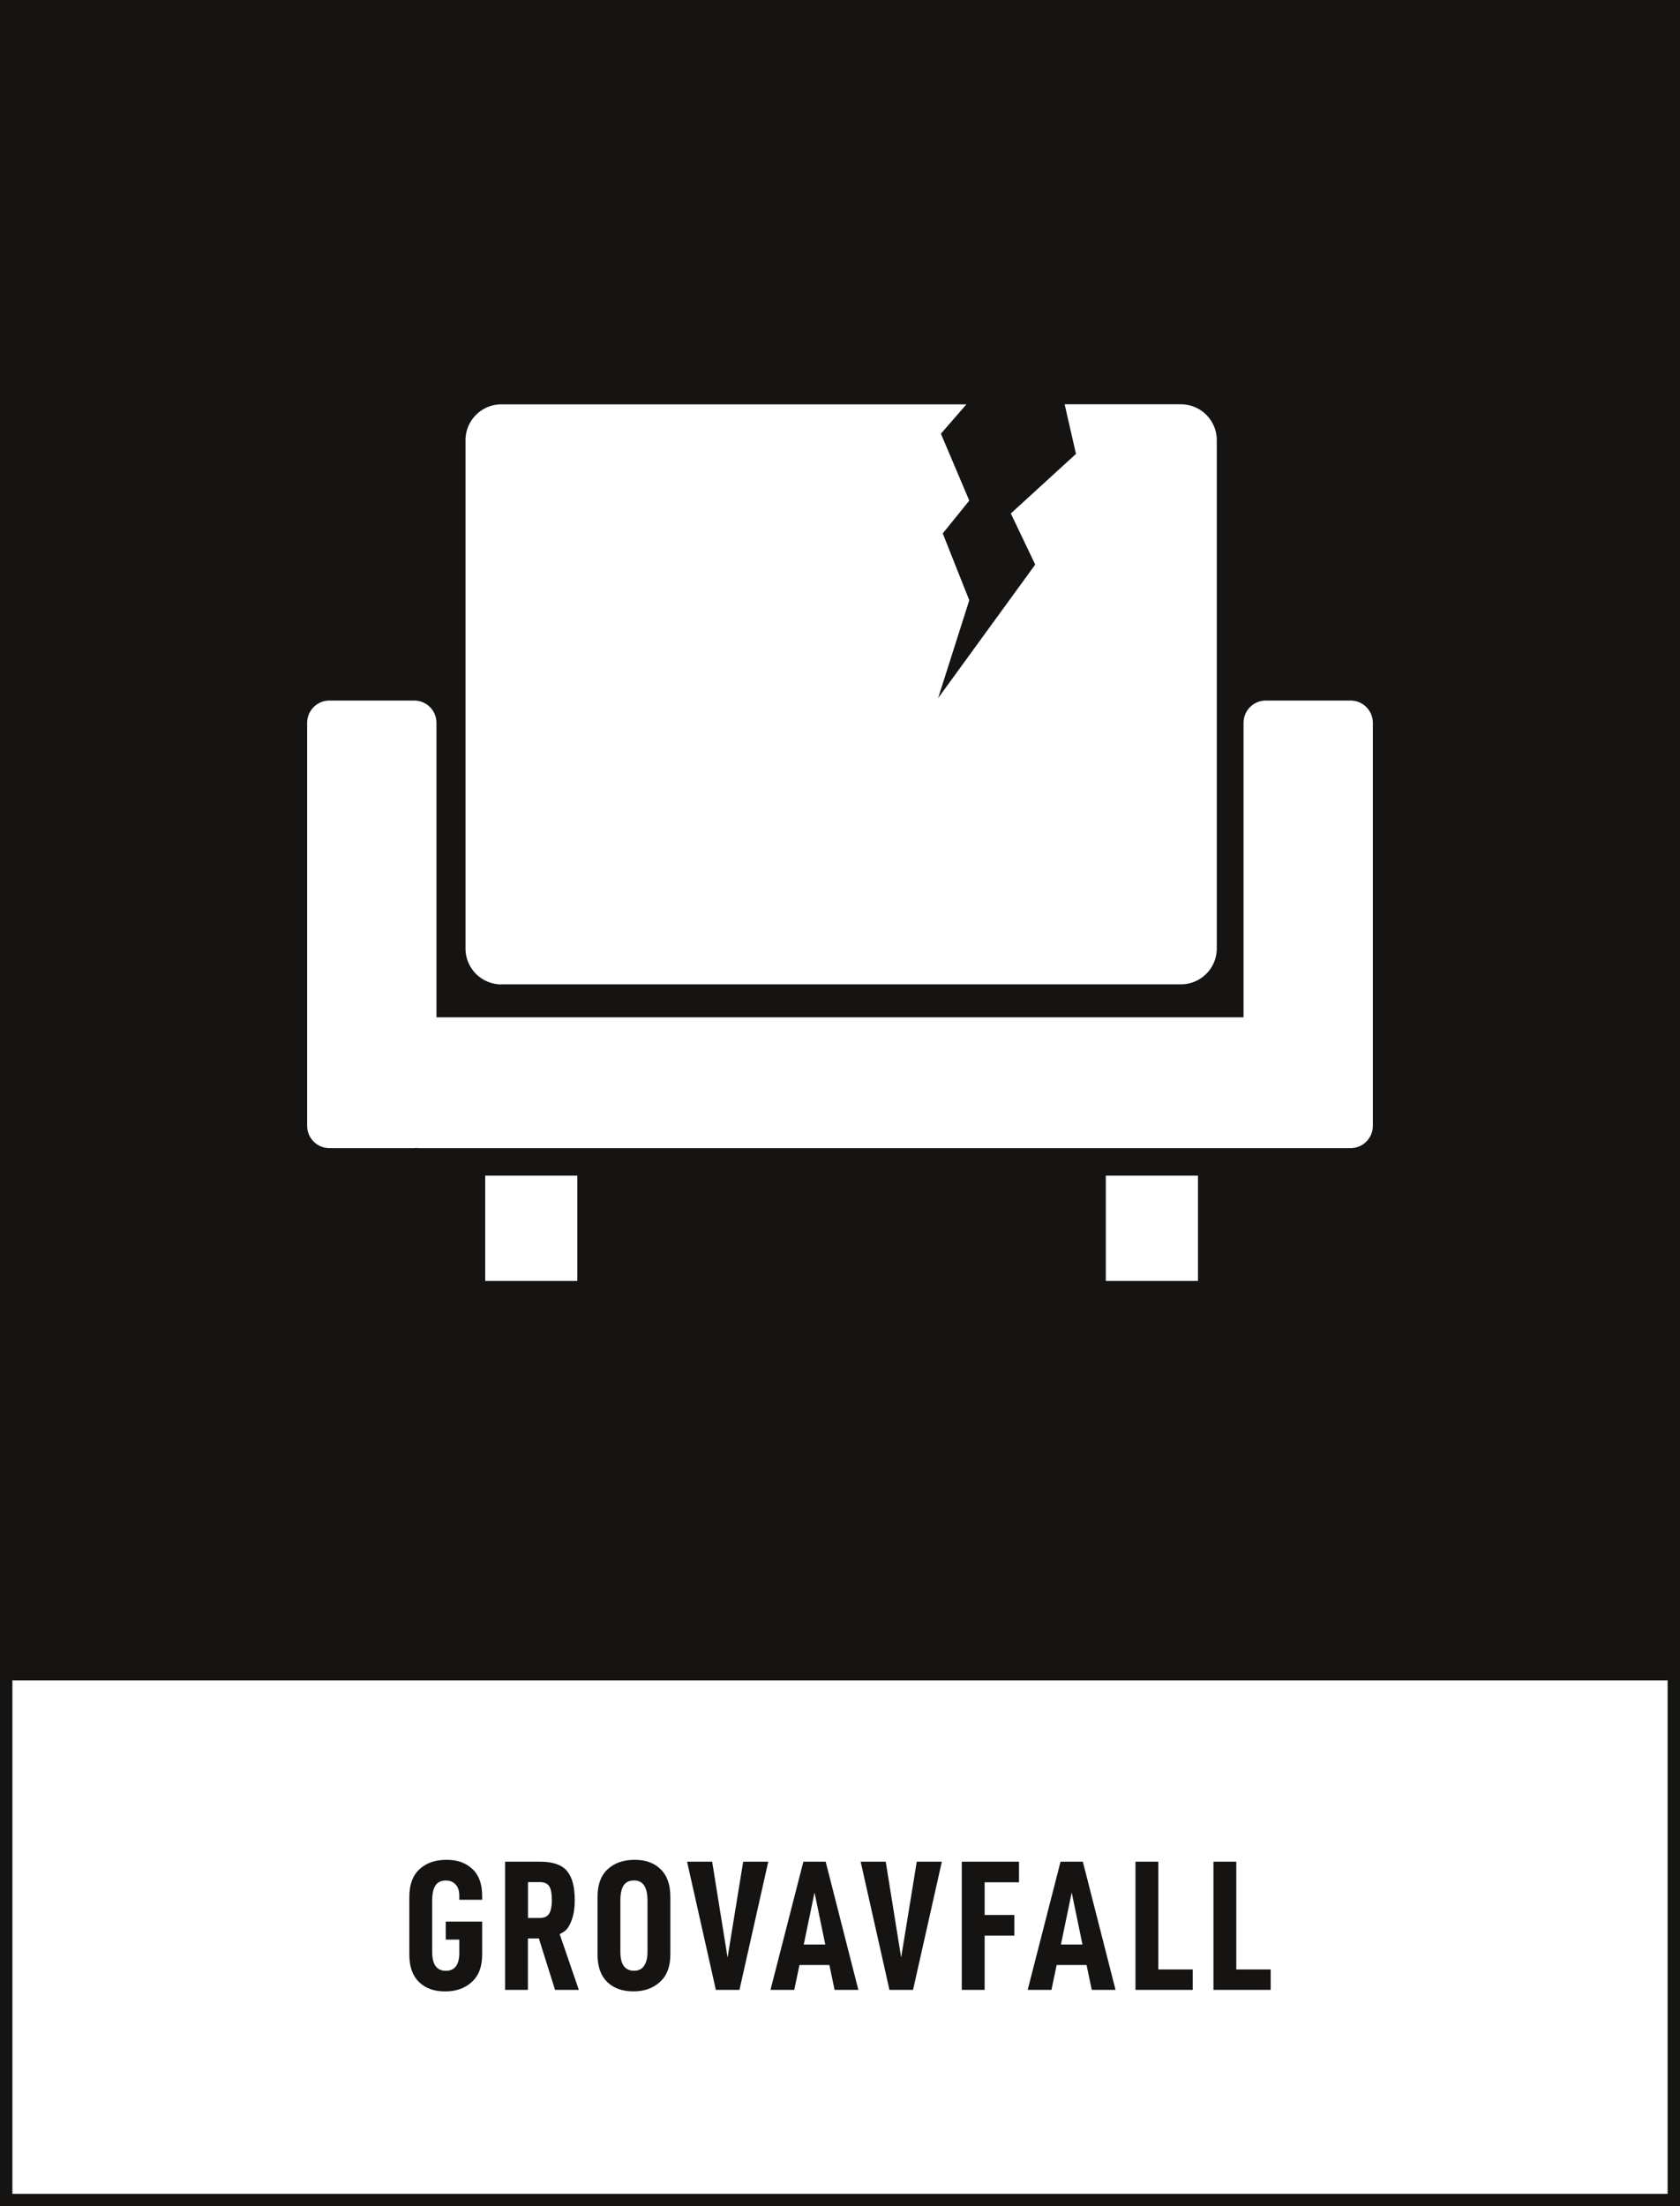
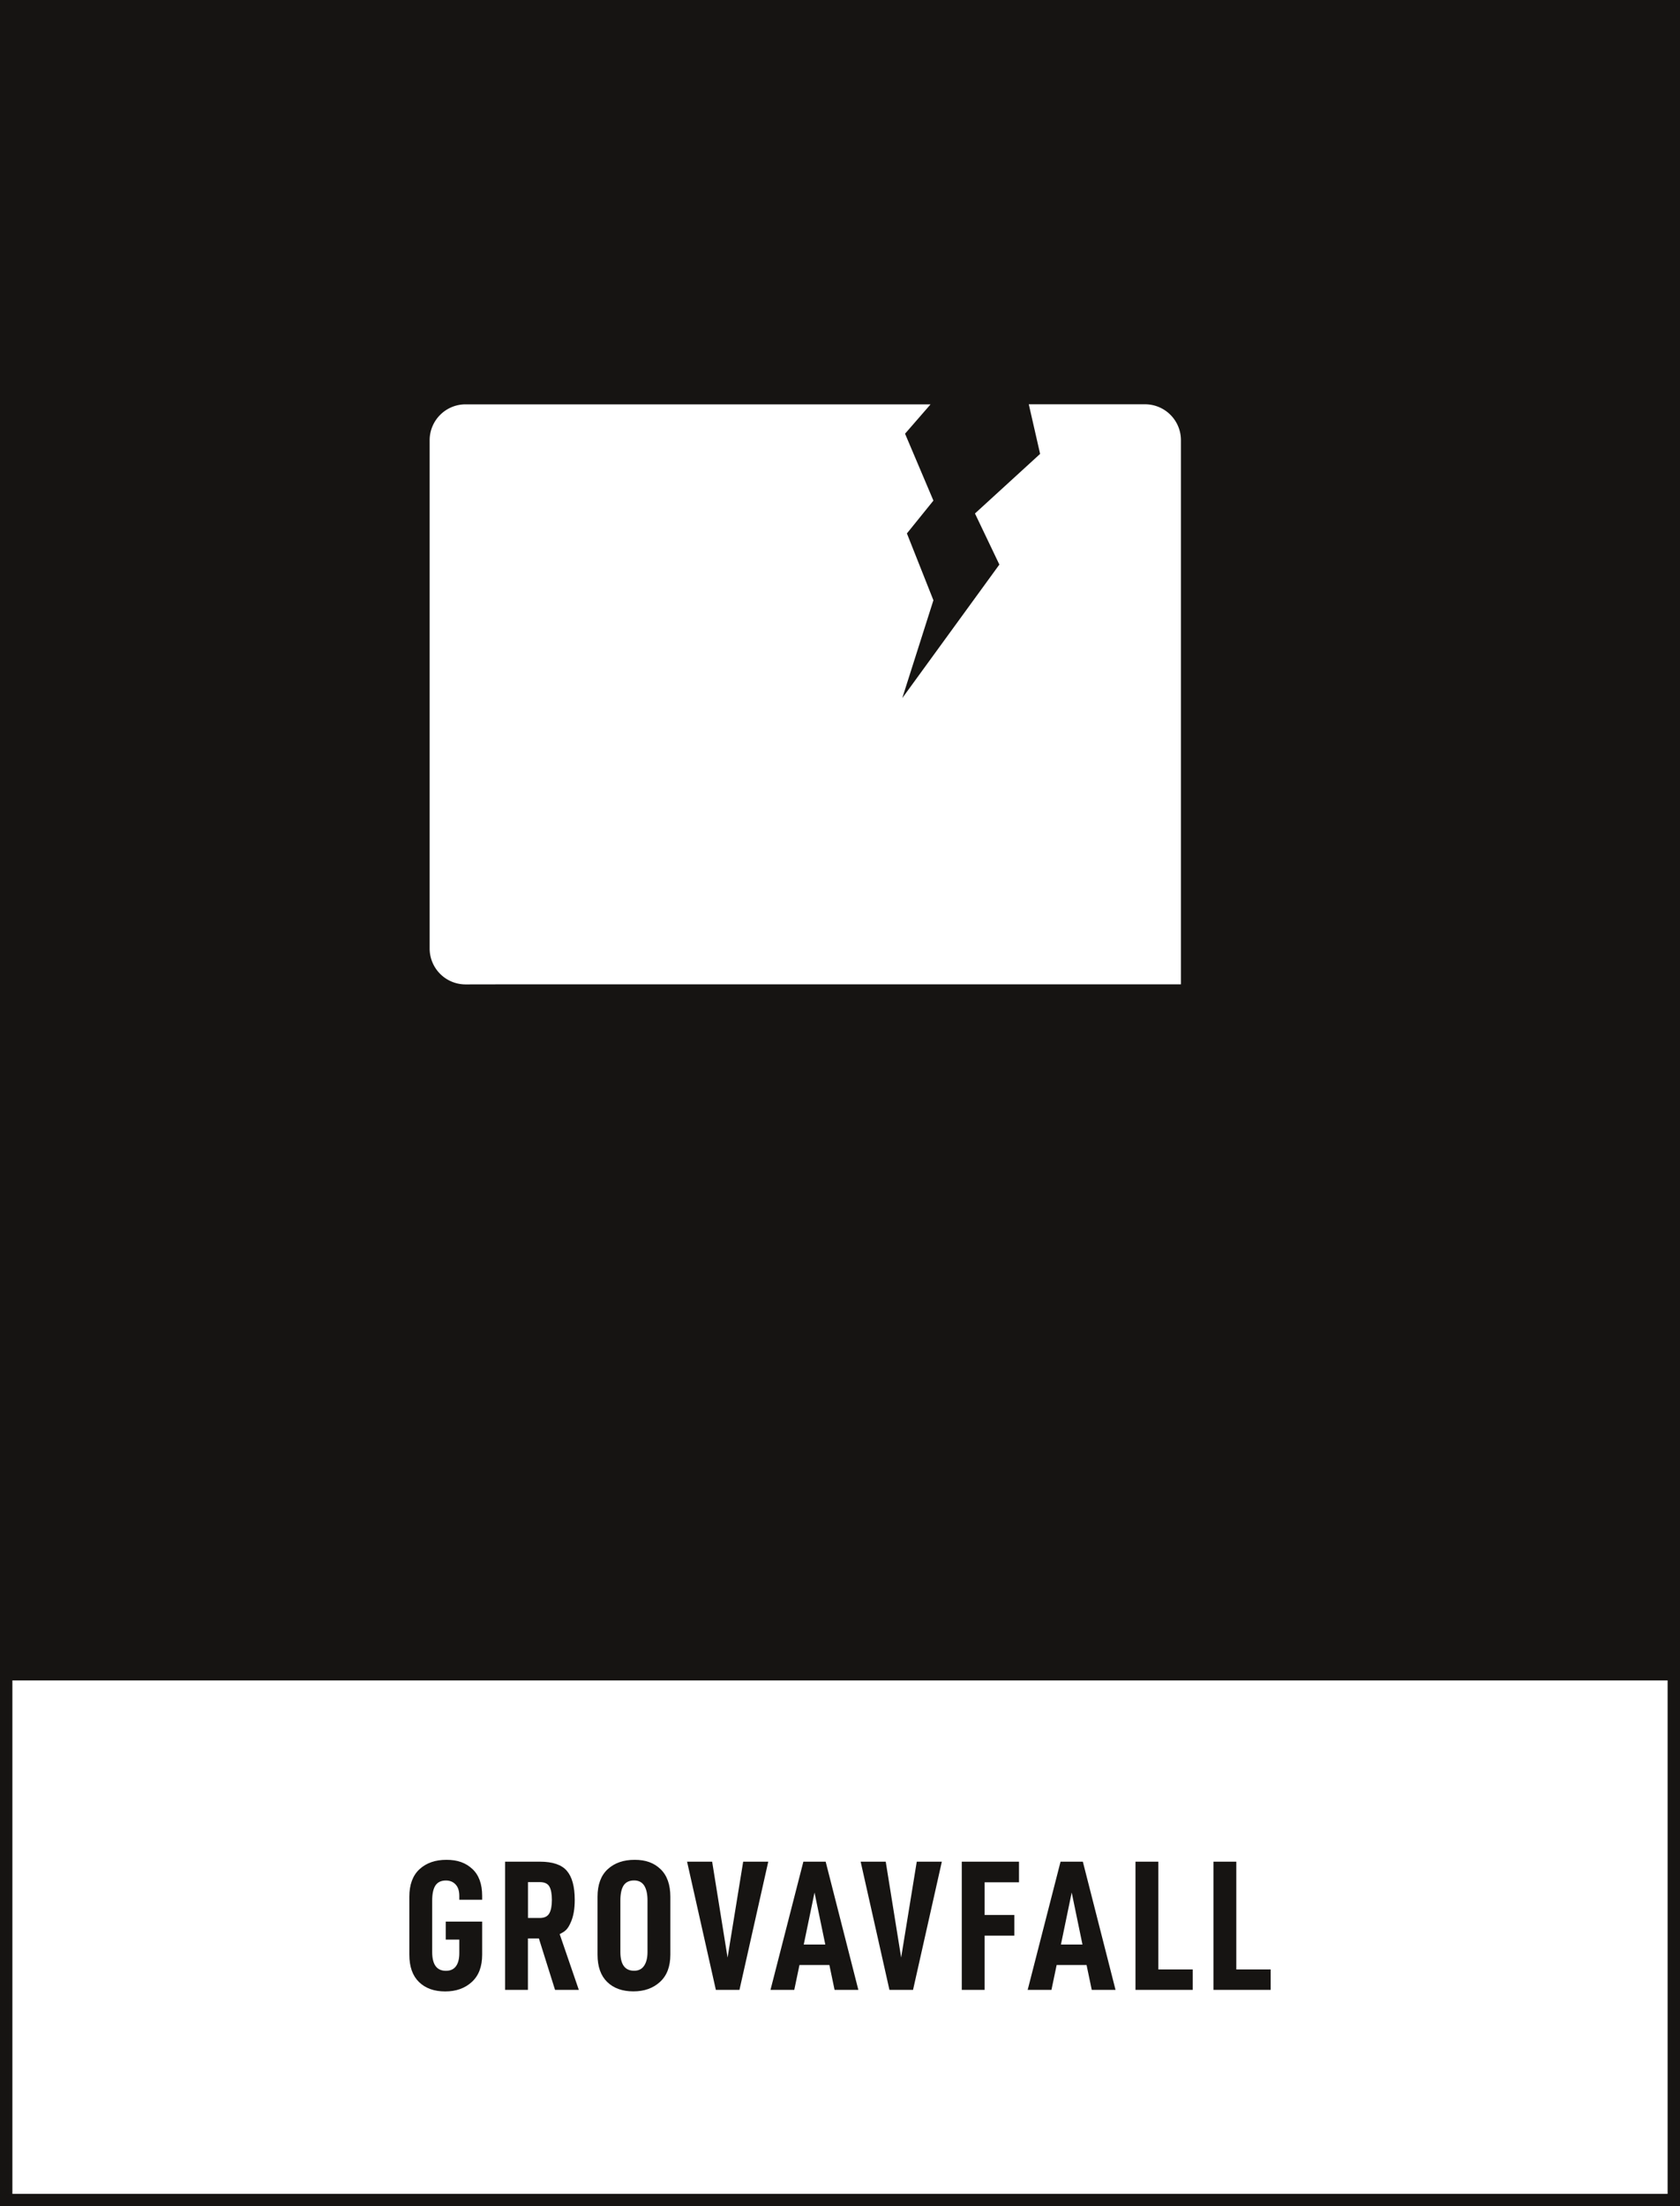
<svg xmlns="http://www.w3.org/2000/svg" width="271.29px" height="356.19px" viewBox="0 0 271.29 356.19">
  <rect x="0" y="0" width="271.29" height="356.19" fill="#808080" stroke="none" />
  <defs>
    <style>.stdn-s253-__cls-1{fill:#fff}.stdn-s253-__cls-2{fill:#161412}</style>
  </defs>
  <g id="stdn-s253-__bakgrund">
    <path d="M1 270.15h269.29v85.04H1z" class="stdn-s253-__cls-1" />
    <path d="M271.29 0H0v356.19h271.29V0m-2 354.19H2V271.3h267.29z" class="stdn-s253-__cls-2" />
  </g>
  <g id="stdn-s253-__namn">
    <path d="M66.1 315.56v-9.33c0-1.96.55-3.45 1.65-4.46s2.55-1.51 4.35-1.51 3.11.49 4.17 1.47q1.59 1.47 1.59 4.35v.63h-3.69v-.63c0-.8-.2-1.42-.6-1.84-.4-.43-.92-.64-1.56-.64-.78 0-1.34.27-1.7.81-.35.54-.52 1.35-.52 2.43v8.31q0 3.03 2.22 3.03c.72 0 1.26-.25 1.62-.74s.54-1.19.54-2.11v-2.19h-2.19v-2.91h5.88v5.34c0 1.92-.55 3.39-1.67 4.41-1.11 1.02-2.54 1.53-4.3 1.53s-3.19-.5-4.23-1.52c-1.04-1.01-1.56-2.48-1.56-4.42ZM85.25 312.95v8.31h-3.69v-20.7h5.64c2.04 0 3.49.49 4.33 1.47.85.98 1.28 2.55 1.28 4.71q0 2.07-.57 3.45c-.57 1.38-1 1.61-1.86 2.07l3.09 9h-3.84l-2.61-8.31zm1.92-3.3c.74 0 1.25-.25 1.53-.74s.42-1.21.42-2.17-.13-1.68-.4-2.16-.79-.72-1.54-.72h-1.92v5.79h1.92ZM96.49 315.56v-9.33c0-1.96.55-3.45 1.65-4.46s2.55-1.51 4.35-1.51 3.13.5 4.18 1.51 1.58 2.5 1.58 4.46v9.33c0 1.92-.55 3.39-1.67 4.41-1.11 1.02-2.54 1.53-4.3 1.53s-3.19-.5-4.23-1.52c-1.04-1.01-1.56-2.48-1.56-4.42m8.07-.42v-8.31c0-1.06-.18-1.86-.54-2.42-.36-.55-.9-.82-1.62-.82-.78 0-1.34.27-1.7.81-.35.54-.52 1.35-.52 2.43v8.31q0 3.03 2.22 3.03c.7 0 1.24-.26 1.6-.79.37-.53.56-1.28.56-2.24M115 300.56l2.49 15.48 2.52-15.48h4.05l-4.65 20.7h-3.81l-4.65-20.7zM129.1 317.24l-.84 4.02h-3.84l5.31-20.7h3.6l5.28 20.7h-3.84l-.84-4.02zm2.43-11.7-1.74 8.4h3.48zM143.03 300.56l2.49 15.48 2.52-15.48h4.05l-4.65 20.7h-3.81l-4.65-20.7zM159 309.17h4.8v3.33H159v8.76h-3.69v-20.7h9.24v3.33H159zM170.63 317.24l-.84 4.02h-3.84l5.31-20.7h3.6l5.28 20.7h-3.84l-.84-4.02zm2.43-11.7-1.74 8.4h3.48zM187.05 300.56v17.4h5.55v3.3h-9.24v-20.7zM199.64 300.56v17.4h5.55v3.3h-9.24v-20.7z" class="stdn-s253-__cls-2" />
  </g>
  <g id="stdn-s253-__ikon">
-     <path d="M218.1 113.1h-13.7c-1.98 0-3.59 1.61-3.59 3.59v47.55H70.48v-47.55c0-1.98-1.61-3.59-3.59-3.59h-13.7c-1.98 0-3.59 1.61-3.59 3.59v65.08c0 1.98 1.61 3.59 3.59 3.59h13.7c.15 0 .3-.03.45-.05v.05H218.1c1.98 0 3.59-1.61 3.59-3.59v-65.08c0-1.98-1.61-3.59-3.59-3.59M78.35 189.8h14.88v17H78.35zM178.57 189.8h14.88v17h-14.88z" class="stdn-s253-__cls-1" />
-     <path d="M80.97 158.92H190.7a5.8 5.8 0 0 0 5.79-5.79V71.06a5.8 5.8 0 0 0-5.79-5.79h-18.78l1.83 8.01-10.52 9.62 3.94 8.25-15.68 21.56 5.03-15.8-4.28-10.79 4.28-5.3-4.58-10.8 4.12-4.74h-75.1a5.8 5.8 0 0 0-5.79 5.79v82.07a5.8 5.8 0 0 0 5.79 5.79Z" class="stdn-s253-__cls-1" />
+     <path d="M80.97 158.92H190.7V71.06a5.8 5.8 0 0 0-5.79-5.79h-18.78l1.83 8.01-10.52 9.62 3.94 8.25-15.68 21.56 5.03-15.8-4.28-10.79 4.28-5.3-4.58-10.8 4.12-4.74h-75.1a5.8 5.8 0 0 0-5.79 5.79v82.07a5.8 5.8 0 0 0 5.79 5.79Z" class="stdn-s253-__cls-1" />
  </g>
</svg>